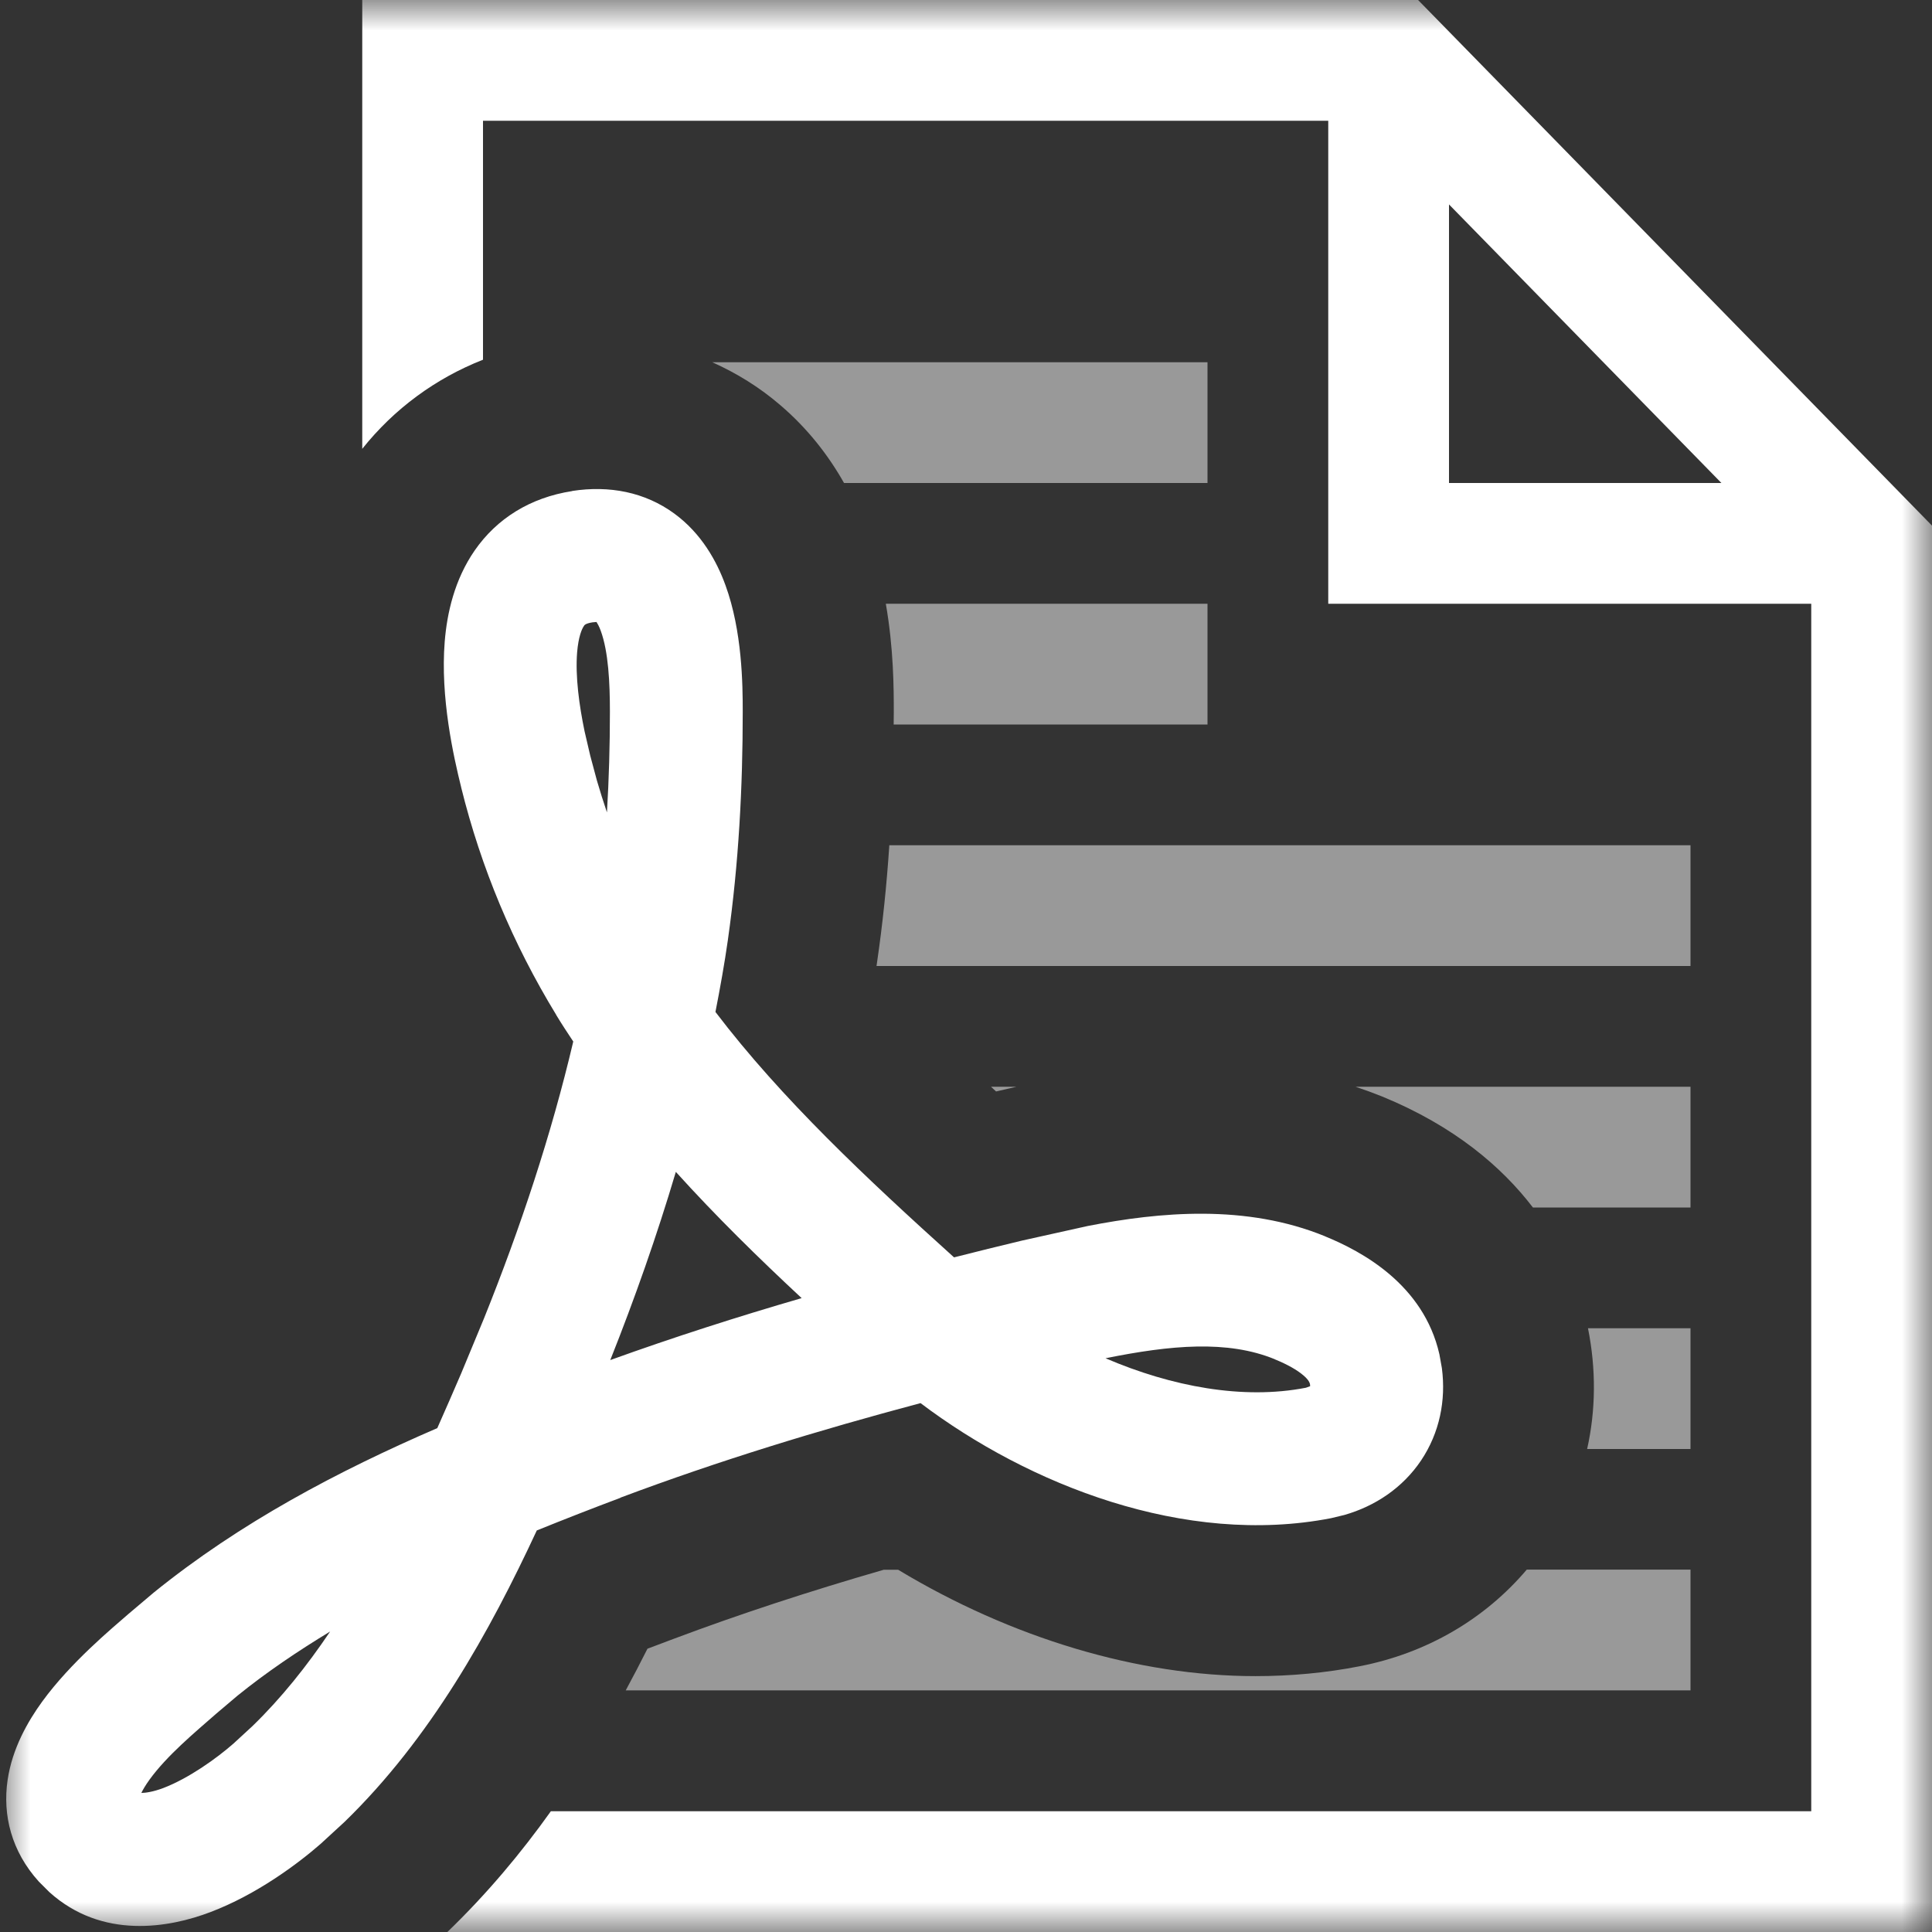
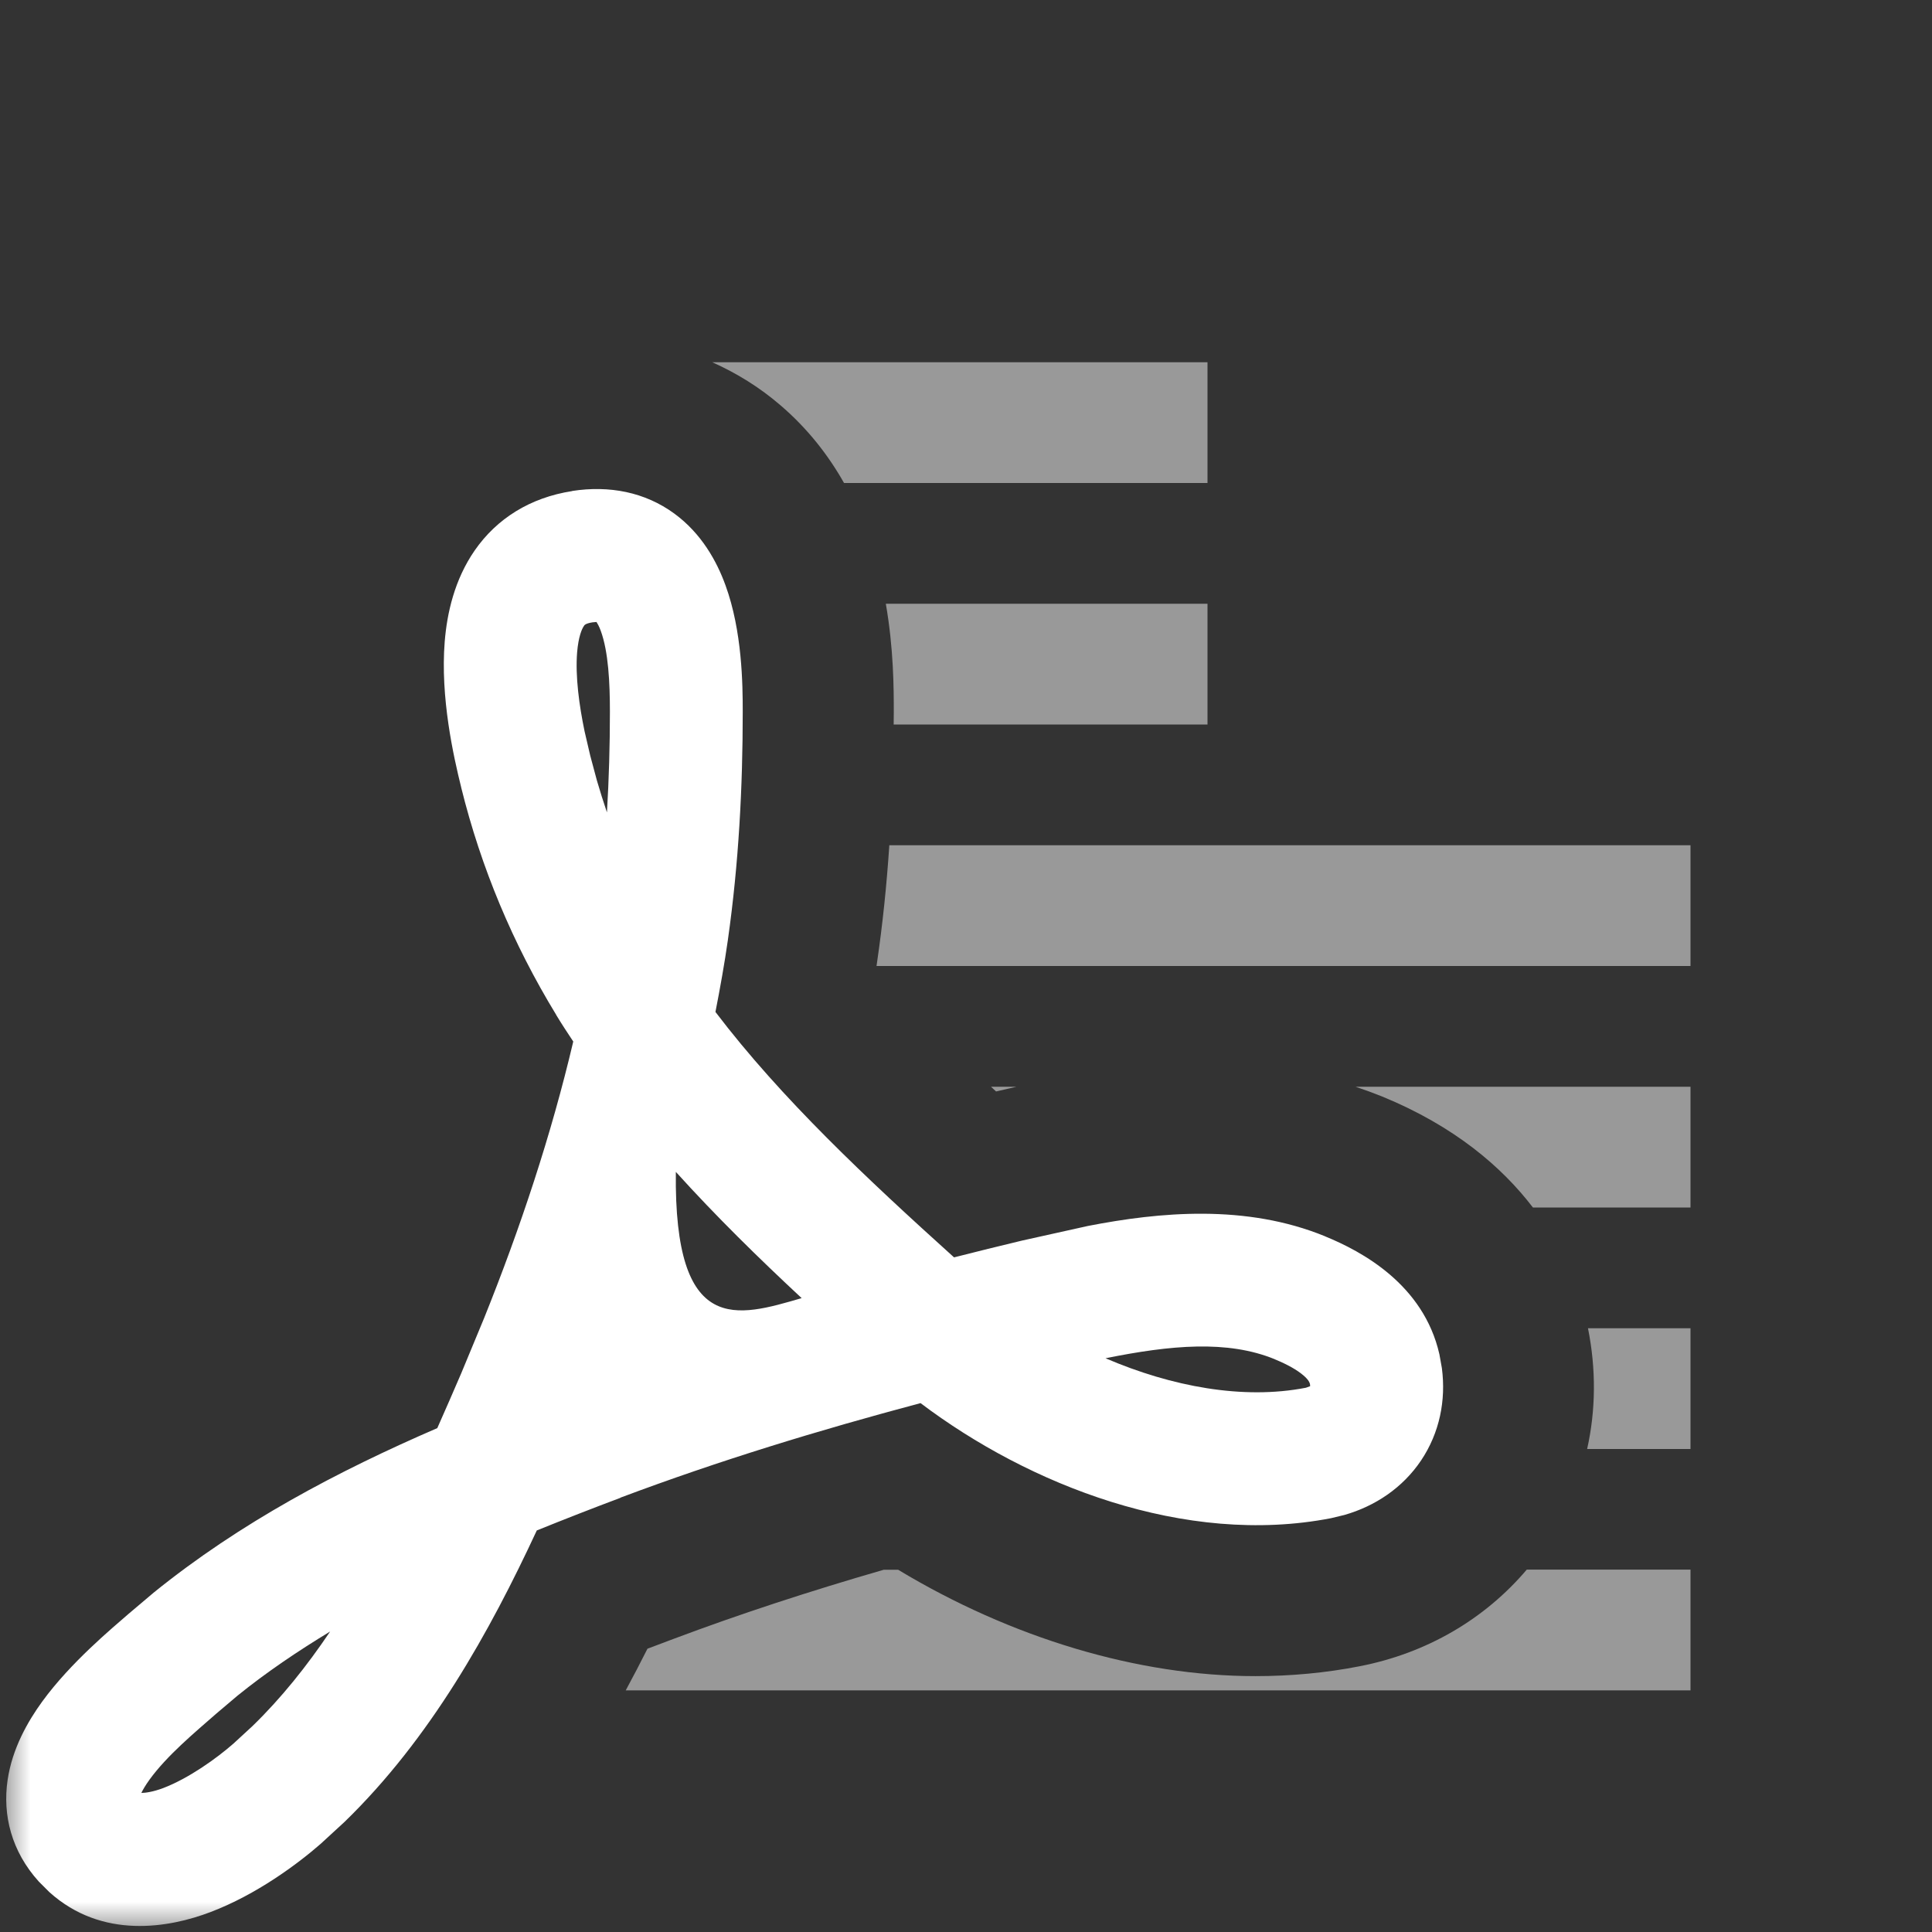
<svg xmlns="http://www.w3.org/2000/svg" width="32" height="32" viewBox="0 0 32 32" fill="none">
  <rect x="0" y="0" width="32" height="32" fill="#333333" stroke="none" />
  <g clip-path="url(#clip0_276_865)">
    <mask id="mask0_276_865" style="mask-type:luminance" maskUnits="userSpaceOnUse" x="0" y="0" width="32" height="32">
      <path d="M32 0H0V32H32V0Z" fill="white" />
    </mask>
    <g mask="url(#mask0_276_865)">
-       <path d="M32 8.706V32H7.41C8.066 31.368 8.632 30.69 9.124 30H30V10H22V2H8V5.958C7.212 6.268 6.528 6.772 6 7.434V0H23.488L32 8.706ZM28.512 8L24 3.386V8H28.512Z" fill="white" />
      <path opacity="0.5" d="M20 8H13.98C13.72 7.54 13.378 7.098 12.924 6.71C12.58 6.414 12.2 6.18 11.798 6H20V8ZM22.522 27.598C21.962 27.708 21.38 27.762 20.794 27.762C18.848 27.762 16.75 27.13 14.876 26H14.638C13.392 26.36 12.24 26.738 11.154 27.146C11.002 27.204 10.86 27.258 10.724 27.308C10.61 27.534 10.49 27.766 10.364 27.998H28V25.998H25.288C24.59 26.82 23.63 27.382 22.522 27.598ZM16.414 18C16.442 18.026 16.47 18.052 16.498 18.078C16.606 18.052 16.72 18.026 16.836 18H16.414ZM20 12V10H14.672C14.802 10.746 14.804 11.402 14.804 11.792C14.804 11.862 14.802 11.93 14.802 12H20ZM26.288 24H28V22H26.302C26.438 22.676 26.432 23.356 26.288 24ZM14.73 14C14.686 14.662 14.62 15.298 14.53 15.916C14.526 15.944 14.522 15.972 14.518 16H28V14H14.73ZM22.894 18.162C24.092 18.654 24.876 19.328 25.39 20H28V18H22.452C22.602 18.05 22.75 18.104 22.894 18.162Z" fill="white" />
-       <path d="M10.102 11.79C10.102 11.312 10.078 10.796 9.95 10.447C9.922 10.37 9.895 10.326 9.88 10.302L9.813 10.308C9.686 10.328 9.677 10.36 9.671 10.369C9.638 10.416 9.581 10.543 9.559 10.804C9.527 11.206 9.594 11.686 9.682 12.111L9.776 12.515L9.887 12.929C9.939 13.106 9.994 13.282 10.053 13.456C10.086 12.905 10.102 12.349 10.102 11.79ZM5.468 27.023C4.931 27.349 4.415 27.696 3.932 28.087L3.579 28.386C3.222 28.699 2.768 29.075 2.477 29.476C2.409 29.57 2.367 29.643 2.341 29.697C2.411 29.695 2.531 29.681 2.706 29.615C3.126 29.454 3.581 29.129 3.866 28.88L4.182 28.589C4.662 28.123 5.083 27.594 5.468 27.023ZM21.114 22.513C20.331 22.192 19.39 22.279 18.311 22.497C19.408 22.968 20.59 23.187 21.626 22.986H21.628L21.7 22.96C21.699 22.95 21.7 22.935 21.696 22.917L21.694 22.916C21.692 22.904 21.68 22.859 21.589 22.781C21.487 22.693 21.329 22.602 21.116 22.515L21.114 22.513ZM11.194 19.41C10.879 20.471 10.511 21.514 10.108 22.527C11.162 22.147 12.217 21.809 13.278 21.501C12.573 20.845 11.862 20.149 11.194 19.41ZM12.302 11.79C12.302 13.036 12.236 14.299 12.057 15.56V15.562C12 15.963 11.928 16.362 11.85 16.761C12.947 18.203 14.361 19.526 15.802 20.826C16.176 20.732 16.551 20.637 16.928 20.548L18.018 20.306C19.203 20.075 20.636 19.939 21.95 20.478H21.948C22.55 20.724 23.578 21.271 23.841 22.431L23.882 22.66C23.952 23.194 23.844 23.732 23.538 24.189C23.233 24.643 22.777 24.947 22.266 25.093L22.046 25.146C19.624 25.616 17.037 24.592 15.247 23.24C13.56 23.689 11.914 24.191 10.276 24.806L10.278 24.808C9.809 24.984 9.346 25.165 8.891 25.349C8.109 27.031 7.131 28.793 5.708 30.175L5.311 30.54C4.931 30.872 4.251 31.379 3.489 31.669C2.803 31.931 1.692 32.13 0.815 31.337L0.643 31.165C0.19 30.665 0.04 30.063 0.126 29.482C0.203 28.959 0.46 28.513 0.698 28.185C1.17 27.535 1.859 26.967 2.13 26.73L2.544 26.38C3.981 25.216 5.604 24.363 7.243 23.654C7.376 23.353 7.509 23.051 7.639 22.747L8.018 21.833C8.62 20.336 9.131 18.797 9.495 17.251C9.398 17.105 9.302 16.959 9.212 16.81V16.808C8.494 15.631 7.968 14.373 7.639 13.044V13.042C7.512 12.53 7.291 11.551 7.366 10.626C7.404 10.157 7.527 9.601 7.864 9.115C8.228 8.591 8.779 8.242 9.477 8.134V8.132C10.093 8.037 10.682 8.151 11.167 8.505C11.621 8.837 11.873 9.299 12.016 9.693C12.294 10.454 12.302 11.338 12.302 11.79Z" fill="white" />
+       <path d="M10.102 11.79C10.102 11.312 10.078 10.796 9.95 10.447C9.922 10.37 9.895 10.326 9.88 10.302L9.813 10.308C9.686 10.328 9.677 10.36 9.671 10.369C9.638 10.416 9.581 10.543 9.559 10.804C9.527 11.206 9.594 11.686 9.682 12.111L9.776 12.515L9.887 12.929C9.939 13.106 9.994 13.282 10.053 13.456C10.086 12.905 10.102 12.349 10.102 11.79ZM5.468 27.023C4.931 27.349 4.415 27.696 3.932 28.087L3.579 28.386C3.222 28.699 2.768 29.075 2.477 29.476C2.409 29.57 2.367 29.643 2.341 29.697C2.411 29.695 2.531 29.681 2.706 29.615C3.126 29.454 3.581 29.129 3.866 28.88L4.182 28.589C4.662 28.123 5.083 27.594 5.468 27.023ZM21.114 22.513C20.331 22.192 19.39 22.279 18.311 22.497C19.408 22.968 20.59 23.187 21.626 22.986H21.628L21.7 22.96C21.699 22.95 21.7 22.935 21.696 22.917L21.694 22.916C21.692 22.904 21.68 22.859 21.589 22.781C21.487 22.693 21.329 22.602 21.116 22.515L21.114 22.513ZM11.194 19.41C11.162 22.147 12.217 21.809 13.278 21.501C12.573 20.845 11.862 20.149 11.194 19.41ZM12.302 11.79C12.302 13.036 12.236 14.299 12.057 15.56V15.562C12 15.963 11.928 16.362 11.85 16.761C12.947 18.203 14.361 19.526 15.802 20.826C16.176 20.732 16.551 20.637 16.928 20.548L18.018 20.306C19.203 20.075 20.636 19.939 21.95 20.478H21.948C22.55 20.724 23.578 21.271 23.841 22.431L23.882 22.66C23.952 23.194 23.844 23.732 23.538 24.189C23.233 24.643 22.777 24.947 22.266 25.093L22.046 25.146C19.624 25.616 17.037 24.592 15.247 23.24C13.56 23.689 11.914 24.191 10.276 24.806L10.278 24.808C9.809 24.984 9.346 25.165 8.891 25.349C8.109 27.031 7.131 28.793 5.708 30.175L5.311 30.54C4.931 30.872 4.251 31.379 3.489 31.669C2.803 31.931 1.692 32.13 0.815 31.337L0.643 31.165C0.19 30.665 0.04 30.063 0.126 29.482C0.203 28.959 0.46 28.513 0.698 28.185C1.17 27.535 1.859 26.967 2.13 26.73L2.544 26.38C3.981 25.216 5.604 24.363 7.243 23.654C7.376 23.353 7.509 23.051 7.639 22.747L8.018 21.833C8.62 20.336 9.131 18.797 9.495 17.251C9.398 17.105 9.302 16.959 9.212 16.81V16.808C8.494 15.631 7.968 14.373 7.639 13.044V13.042C7.512 12.53 7.291 11.551 7.366 10.626C7.404 10.157 7.527 9.601 7.864 9.115C8.228 8.591 8.779 8.242 9.477 8.134V8.132C10.093 8.037 10.682 8.151 11.167 8.505C11.621 8.837 11.873 9.299 12.016 9.693C12.294 10.454 12.302 11.338 12.302 11.79Z" fill="white" />
    </g>
  </g>
  <defs>
    <clipPath id="clip0_276_865">
      <rect width="32" height="32" fill="white" />
    </clipPath>
  </defs>
</svg>